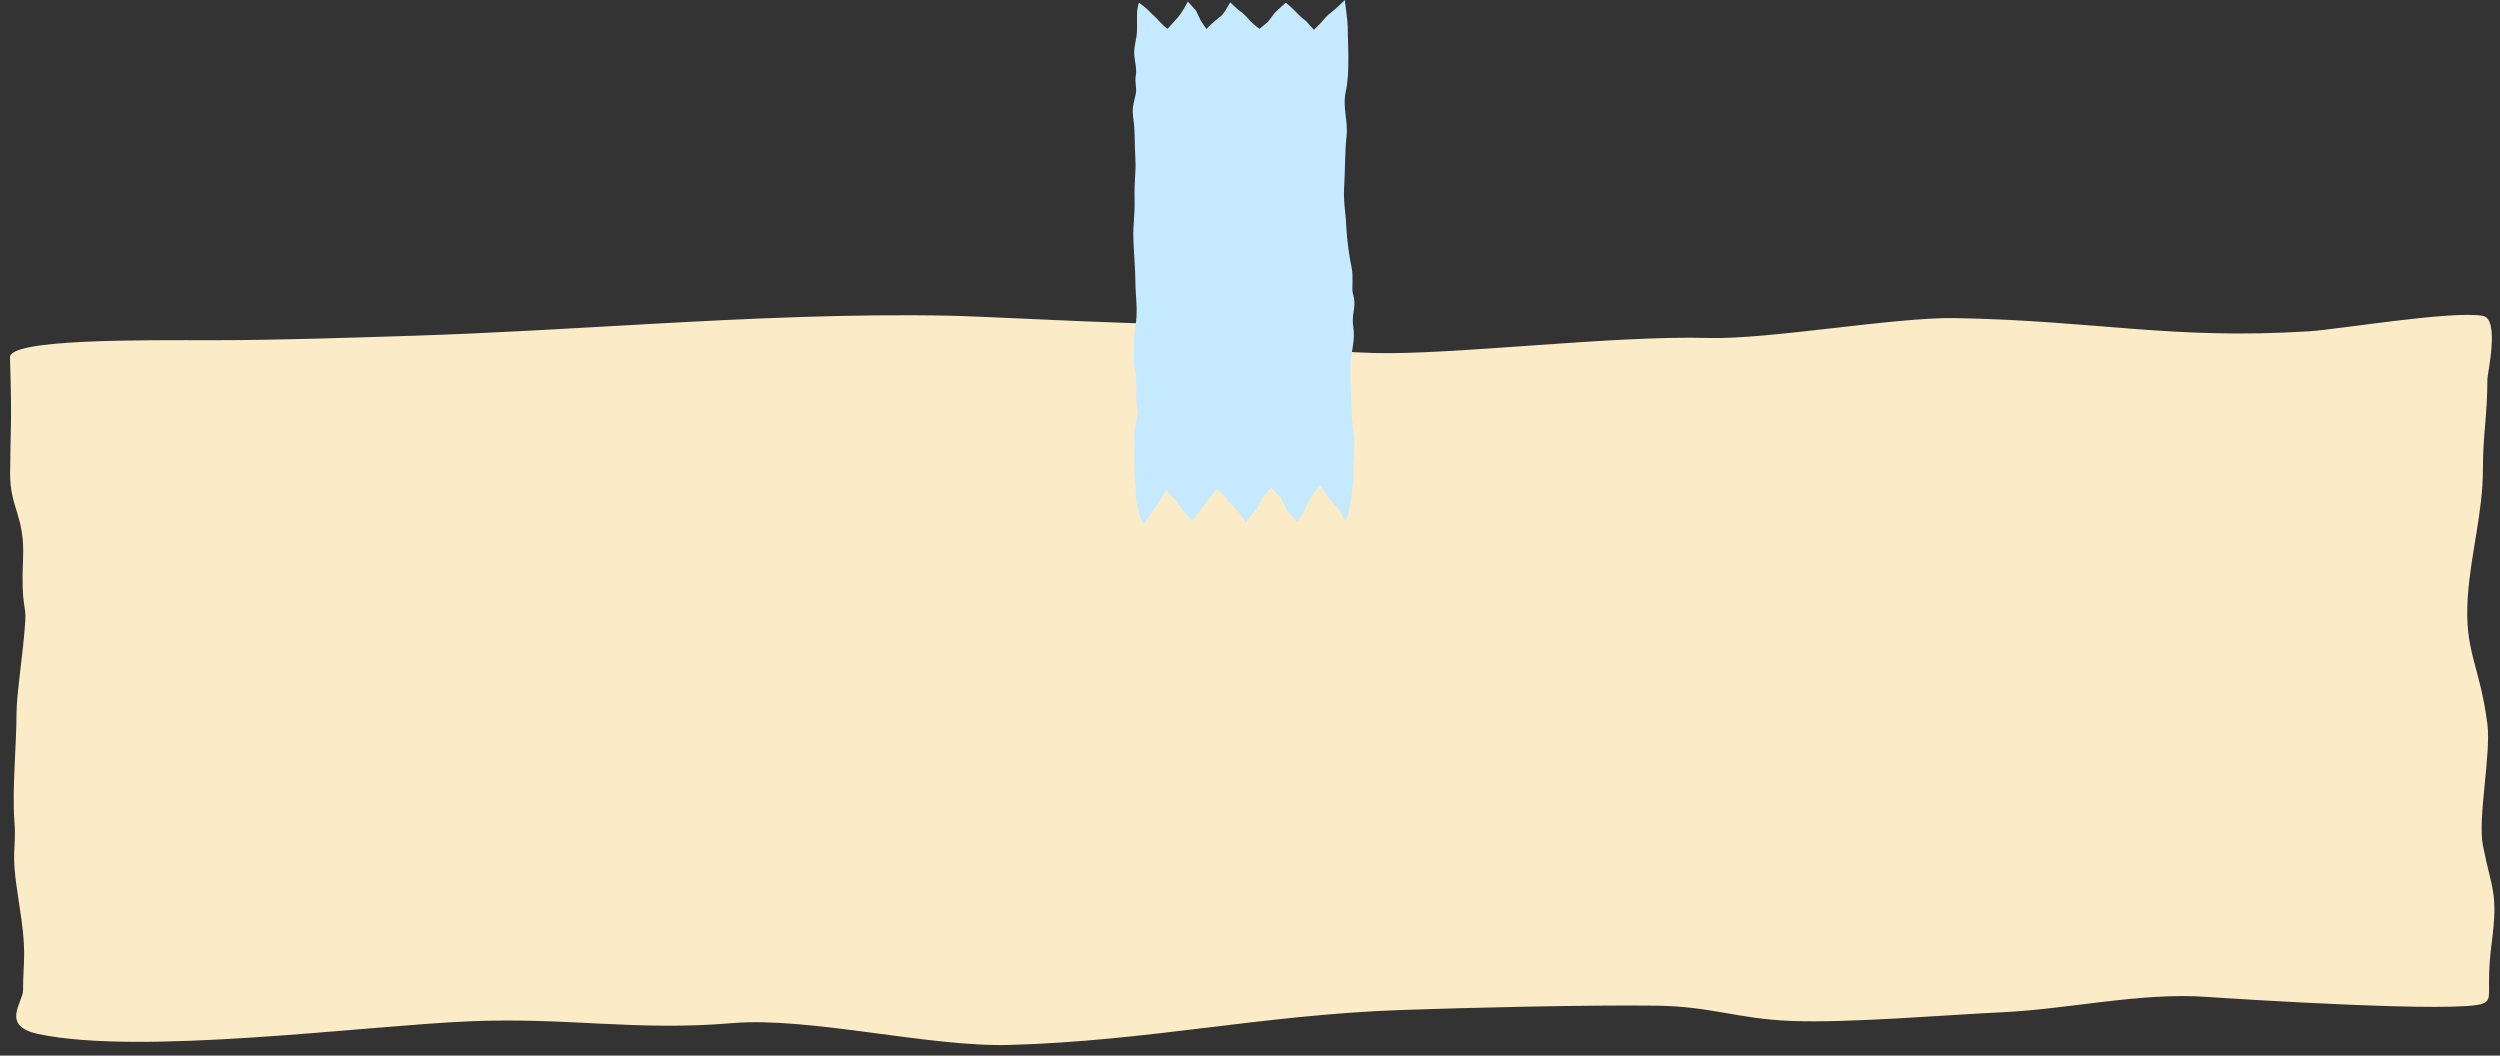
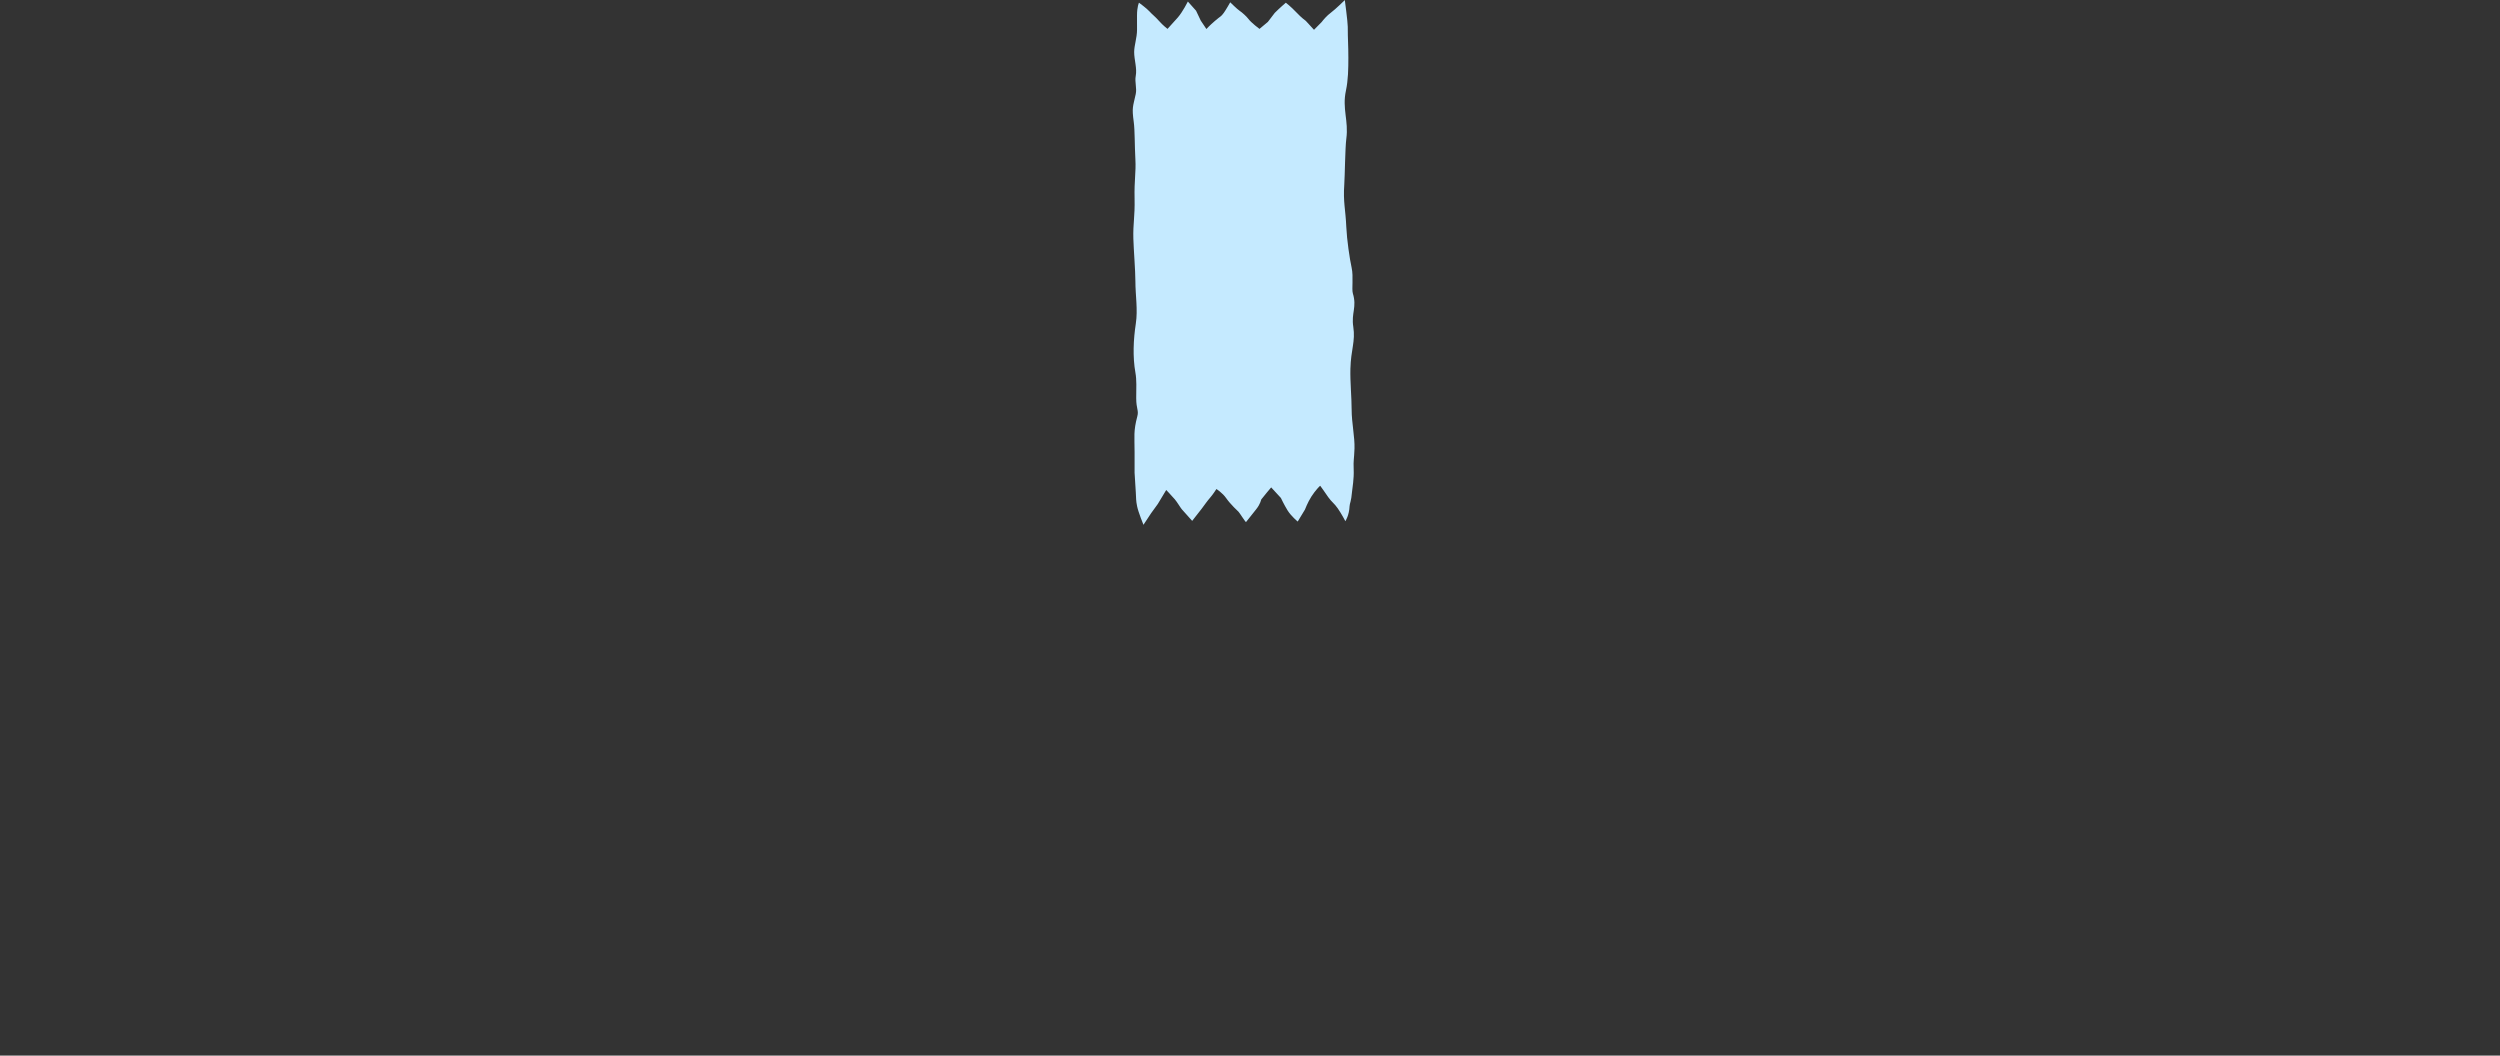
<svg xmlns="http://www.w3.org/2000/svg" clip-rule="evenodd" fill="#000000" height="392.9" preserveAspectRatio="xMidYMid meet" stroke-linecap="round" stroke-linejoin="round" stroke-miterlimit="10" version="1" viewBox="25.5 232.2 930.5 392.9" width="930.5" zoomAndPan="magnify">
  <rect x="25.5" y="232.2" width="930.5" height="392.9" fill="#333333" stroke="none" />
  <g>
    <g id="change1_1">
-       <path d="M29.216 365.219C30.028 390.404 29.34 391.92 29.27 408.532C29.216 421.276 34.772 424.29 34.09 439.961C33.278 458.647 35.343 456.921 34.903 463.521C34.09 475.707 31.653 490.452 31.653 497.643C31.653 509.054 29.996 526.253 30.841 537.451C31.767 549.725 29.216 547.2 32.466 567.51C35.715 587.82 34.09 588.414 34.09 600.819C34.09 605.227 25.507 614.052 39.777 617.067C77.875 625.118 160.374 614.056 199.818 612.347C236.808 610.743 262.005 616.058 298.125 613.005C326.721 610.588 371.266 621.976 401.301 621.129C452.889 619.676 495.394 609.939 546.723 608.131C572.16 607.235 616.264 606.207 641.775 606.506C662.484 606.748 671.877 611.377 692.145 612.193C713.365 613.047 750.488 609.904 770.949 608.943C795.727 607.78 822.231 601.508 846.724 603.233C859.288 604.118 941.219 609.278 949.641 605.718C953.809 603.957 950.492 601.631 952.929 582.946C955.367 564.26 952.914 563.493 949.641 546.894C947.636 536.721 952.726 512.845 951.304 501.705C948.47 479.488 942.661 474.966 943.993 454.585C945.047 438.455 949.641 422.917 949.641 406.875C949.641 393.651 951.304 386.964 951.304 373.343C951.304 371.362 955.977 350.966 949.68 349.783C938.464 347.677 895.652 354.837 884.951 355.507C833.565 358.725 805.844 351.525 753.076 350.596C730.909 350.206 683.652 358.618 661.474 357.993C625.852 356.989 566.176 364.369 536.974 363.594C497.286 362.542 488.783 353.38 440.297 352.221C430.429 351.985 389.045 349.906 379.188 349.708C341.722 348.954 303.9 350.756 266.31 352.844C237.052 354.469 207.935 356.266 179.235 357.164C155.801 357.898 128.873 358.821 105.723 358.821C78.005 358.821 28.992 358.282 29.216 365.219Z" fill="#fcebc7" />
-     </g>
+       </g>
    <g id="change2_1">
-       <path d="M447.79 408.161C447.79 408.161 448.094 413.089 448.247 415.483C448.399 417.876 448.272 418.377 448.729 420.63C449.185 422.882 451.094 427.534 451.094 427.534C451.094 427.534 452.468 425.465 453.959 423.195L456.445 419.765L459.57 414.569C459.57 414.569 461.488 416.588 462.766 418.05C463.593 418.995 464.918 421.263 465.394 421.782C465.858 422.29 469.229 426.07 469.229 426.07C469.229 426.07 471.786 422.842 472.78 421.53C473.775 420.219 474.879 418.595 475.905 417.444C476.932 416.293 478.249 414.216 478.249 414.216C478.249 414.216 480.489 415.605 481.871 417.596C483.488 419.924 486.352 422.563 486.488 422.69C486.807 422.989 489.014 426.486 489.258 426.524C489.258 426.524 491.231 424.042 493.077 421.717C494.659 419.723 494.87 418.198 494.94 418.1C495.527 417.275 498.633 413.611 498.633 413.611L502.255 417.545C502.255 417.545 503.427 420.067 504.741 422.186C506.055 424.305 508.505 426.322 508.505 426.322C508.505 426.322 509.705 424.324 511.197 421.874C511.197 421.874 512.196 419.208 513.619 416.99C515.041 414.773 516.814 412.938 516.886 413.005C517.152 413.254 518.621 415.491 519.869 417.242C521.234 419.159 522.071 419.484 523.42 421.429C524.829 423.461 526.246 426.187 526.246 426.187C526.246 426.187 527.666 424.071 527.818 420.551C527.864 419.484 528.412 418.998 528.731 415.201C528.862 413.647 529.492 410.555 529.34 406.894C529.188 403.233 529.498 403.412 529.644 399.15C529.79 394.888 528.579 389.589 528.579 384.648C528.579 379.974 527.993 374.368 528.123 369.442C528.314 362.145 530.037 359.383 529.188 353.813C528.397 348.629 530.602 346.56 529.035 341.423C528.544 339.812 529.318 335.165 528.579 331.849C527.84 328.533 526.804 321.38 526.601 316.784C526.297 309.885 525.384 307.491 525.84 300.874C526.077 297.449 526.149 287.224 526.601 283.837C527.503 277.077 525.007 272.71 526.449 265.956C527.292 262.009 527.359 257.71 527.359 253.728C527.359 248.767 527.136 247.096 527.136 242.135C527.136 240.356 526.041 232.23 526.041 232.23C526.041 232.23 522.557 235.654 520.931 236.854C519.304 238.055 518.089 239.545 517.413 240.41C517.237 240.635 514.572 243.292 514.572 243.292L511.528 239.977C511.528 239.977 509.989 238.908 508.01 236.806C506.032 234.704 504.087 233.203 504.087 233.203C504.087 233.203 501.626 235.308 499.961 236.999L497.39 240.362L494.279 242.956C494.279 242.956 491.228 240.707 490.085 239.161C489.489 238.355 487.852 236.854 486.905 236.23C485.958 235.605 483.388 233.059 483.388 233.059C483.388 233.059 481.764 235.942 481.02 236.951C479.81 238.592 479.988 238.006 477.706 239.977C475.423 241.949 474.526 243.004 474.526 243.004L472.429 239.881L470.671 236.182L467.627 232.771C467.627 232.771 465.732 236.568 463.906 238.68C462.995 239.735 460.05 242.956 460.05 242.956C460.05 242.956 458.321 241.635 456.871 239.977C455.421 238.32 454.343 237.588 453.354 236.47C452.364 235.352 449.43 233.203 449.43 233.203C449.43 233.203 448.693 234.594 448.693 238.083C448.693 241.572 448.703 240.331 448.703 243.287C448.703 246.244 447.638 249.097 447.638 251.594C447.638 254.451 448.767 257.657 448.222 260.467C447.79 262.694 448.697 264.982 448.222 267.207C447.189 272.044 446.725 272.01 447.486 277.642C447.915 280.816 447.79 286.09 448.094 291.581C448.357 296.315 447.638 299.184 447.79 306.083C447.942 312.982 447.182 315.235 447.334 321.008C447.439 325.003 448.094 332.94 448.094 336.918C448.094 342.169 449.054 347.394 448.247 352.687C447.351 358.561 447.06 365.034 448.094 370.85C448.622 373.814 448.399 376.482 448.399 380.424C448.399 384.366 449.398 384.952 448.821 387.114C447.323 392.727 447.79 394.634 447.79 400.417C447.79 401.525 447.79 408.161 447.79 408.161Z" fill="#c5eaff" />
+       <path d="M447.79 408.161C447.79 408.161 448.094 413.089 448.247 415.483C448.399 417.876 448.272 418.377 448.729 420.63C449.185 422.882 451.094 427.534 451.094 427.534C451.094 427.534 452.468 425.465 453.959 423.195L456.445 419.765L459.57 414.569C459.57 414.569 461.488 416.588 462.766 418.05C463.593 418.995 464.918 421.263 465.394 421.782C465.858 422.29 469.229 426.07 469.229 426.07C469.229 426.07 471.786 422.842 472.78 421.53C473.775 420.219 474.879 418.595 475.905 417.444C476.932 416.293 478.249 414.216 478.249 414.216C478.249 414.216 480.489 415.605 481.871 417.596C483.488 419.924 486.352 422.563 486.488 422.69C486.807 422.989 489.014 426.486 489.258 426.524C489.258 426.524 491.231 424.042 493.077 421.717C494.659 419.723 494.87 418.198 494.94 418.1C495.527 417.275 498.633 413.611 498.633 413.611L502.255 417.545C502.255 417.545 503.427 420.067 504.741 422.186C506.055 424.305 508.505 426.322 508.505 426.322C508.505 426.322 509.705 424.324 511.197 421.874C511.197 421.874 512.196 419.208 513.619 416.99C515.041 414.773 516.814 412.938 516.886 413.005C517.152 413.254 518.621 415.491 519.869 417.242C521.234 419.159 522.071 419.484 523.42 421.429C524.829 423.461 526.246 426.187 526.246 426.187C526.246 426.187 527.666 424.071 527.818 420.551C527.864 419.484 528.412 418.998 528.731 415.201C528.862 413.647 529.492 410.555 529.34 406.894C529.188 403.233 529.498 403.412 529.644 399.15C529.79 394.888 528.579 389.589 528.579 384.648C528.579 379.974 527.993 374.368 528.123 369.442C528.314 362.145 530.037 359.383 529.188 353.813C528.397 348.629 530.602 346.56 529.035 341.423C528.544 339.812 529.318 335.165 528.579 331.849C527.84 328.533 526.804 321.38 526.601 316.784C526.297 309.885 525.384 307.491 525.84 300.874C526.077 297.449 526.149 287.224 526.601 283.837C527.503 277.077 525.007 272.71 526.449 265.956C527.292 262.009 527.359 257.71 527.359 253.728C527.359 248.767 527.136 247.096 527.136 242.135C527.136 240.356 526.041 232.23 526.041 232.23C526.041 232.23 522.557 235.654 520.931 236.854C519.304 238.055 518.089 239.545 517.413 240.41C517.237 240.635 514.572 243.292 514.572 243.292L511.528 239.977C511.528 239.977 509.989 238.908 508.01 236.806C506.032 234.704 504.087 233.203 504.087 233.203C504.087 233.203 501.626 235.308 499.961 236.999L497.39 240.362L494.279 242.956C494.279 242.956 491.228 240.707 490.085 239.161C489.489 238.355 487.852 236.854 486.905 236.23C485.958 235.605 483.388 233.059 483.388 233.059C483.388 233.059 481.764 235.942 481.02 236.951C479.81 238.592 479.988 238.006 477.706 239.977C475.423 241.949 474.526 243.004 474.526 243.004L472.429 239.881L470.671 236.182L467.627 232.771C467.627 232.771 465.732 236.568 463.906 238.68C462.995 239.735 460.05 242.956 460.05 242.956C460.05 242.956 458.321 241.635 456.871 239.977C455.421 238.32 454.343 237.588 453.354 236.47C452.364 235.352 449.43 233.203 449.43 233.203C449.43 233.203 448.693 234.594 448.693 238.083C448.693 241.572 448.703 240.331 448.703 243.287C448.703 246.244 447.638 249.097 447.638 251.594C447.638 254.451 448.767 257.657 448.222 260.467C447.79 262.694 448.697 264.982 448.222 267.207C447.189 272.044 446.725 272.01 447.486 277.642C447.915 280.816 447.79 286.09 448.094 291.581C448.357 296.315 447.638 299.184 447.79 306.083C447.942 312.982 447.182 315.235 447.334 321.008C447.439 325.003 448.094 332.94 448.094 336.918C448.094 342.169 449.054 347.394 448.247 352.687C447.351 358.561 447.06 365.034 448.094 370.85C448.622 373.814 448.399 376.482 448.399 380.424C448.399 384.366 449.398 384.952 448.821 387.114C447.323 392.727 447.79 394.634 447.79 400.417C447.79 401.525 447.79 408.161 447.79 408.161" fill="#c5eaff" />
    </g>
  </g>
</svg>